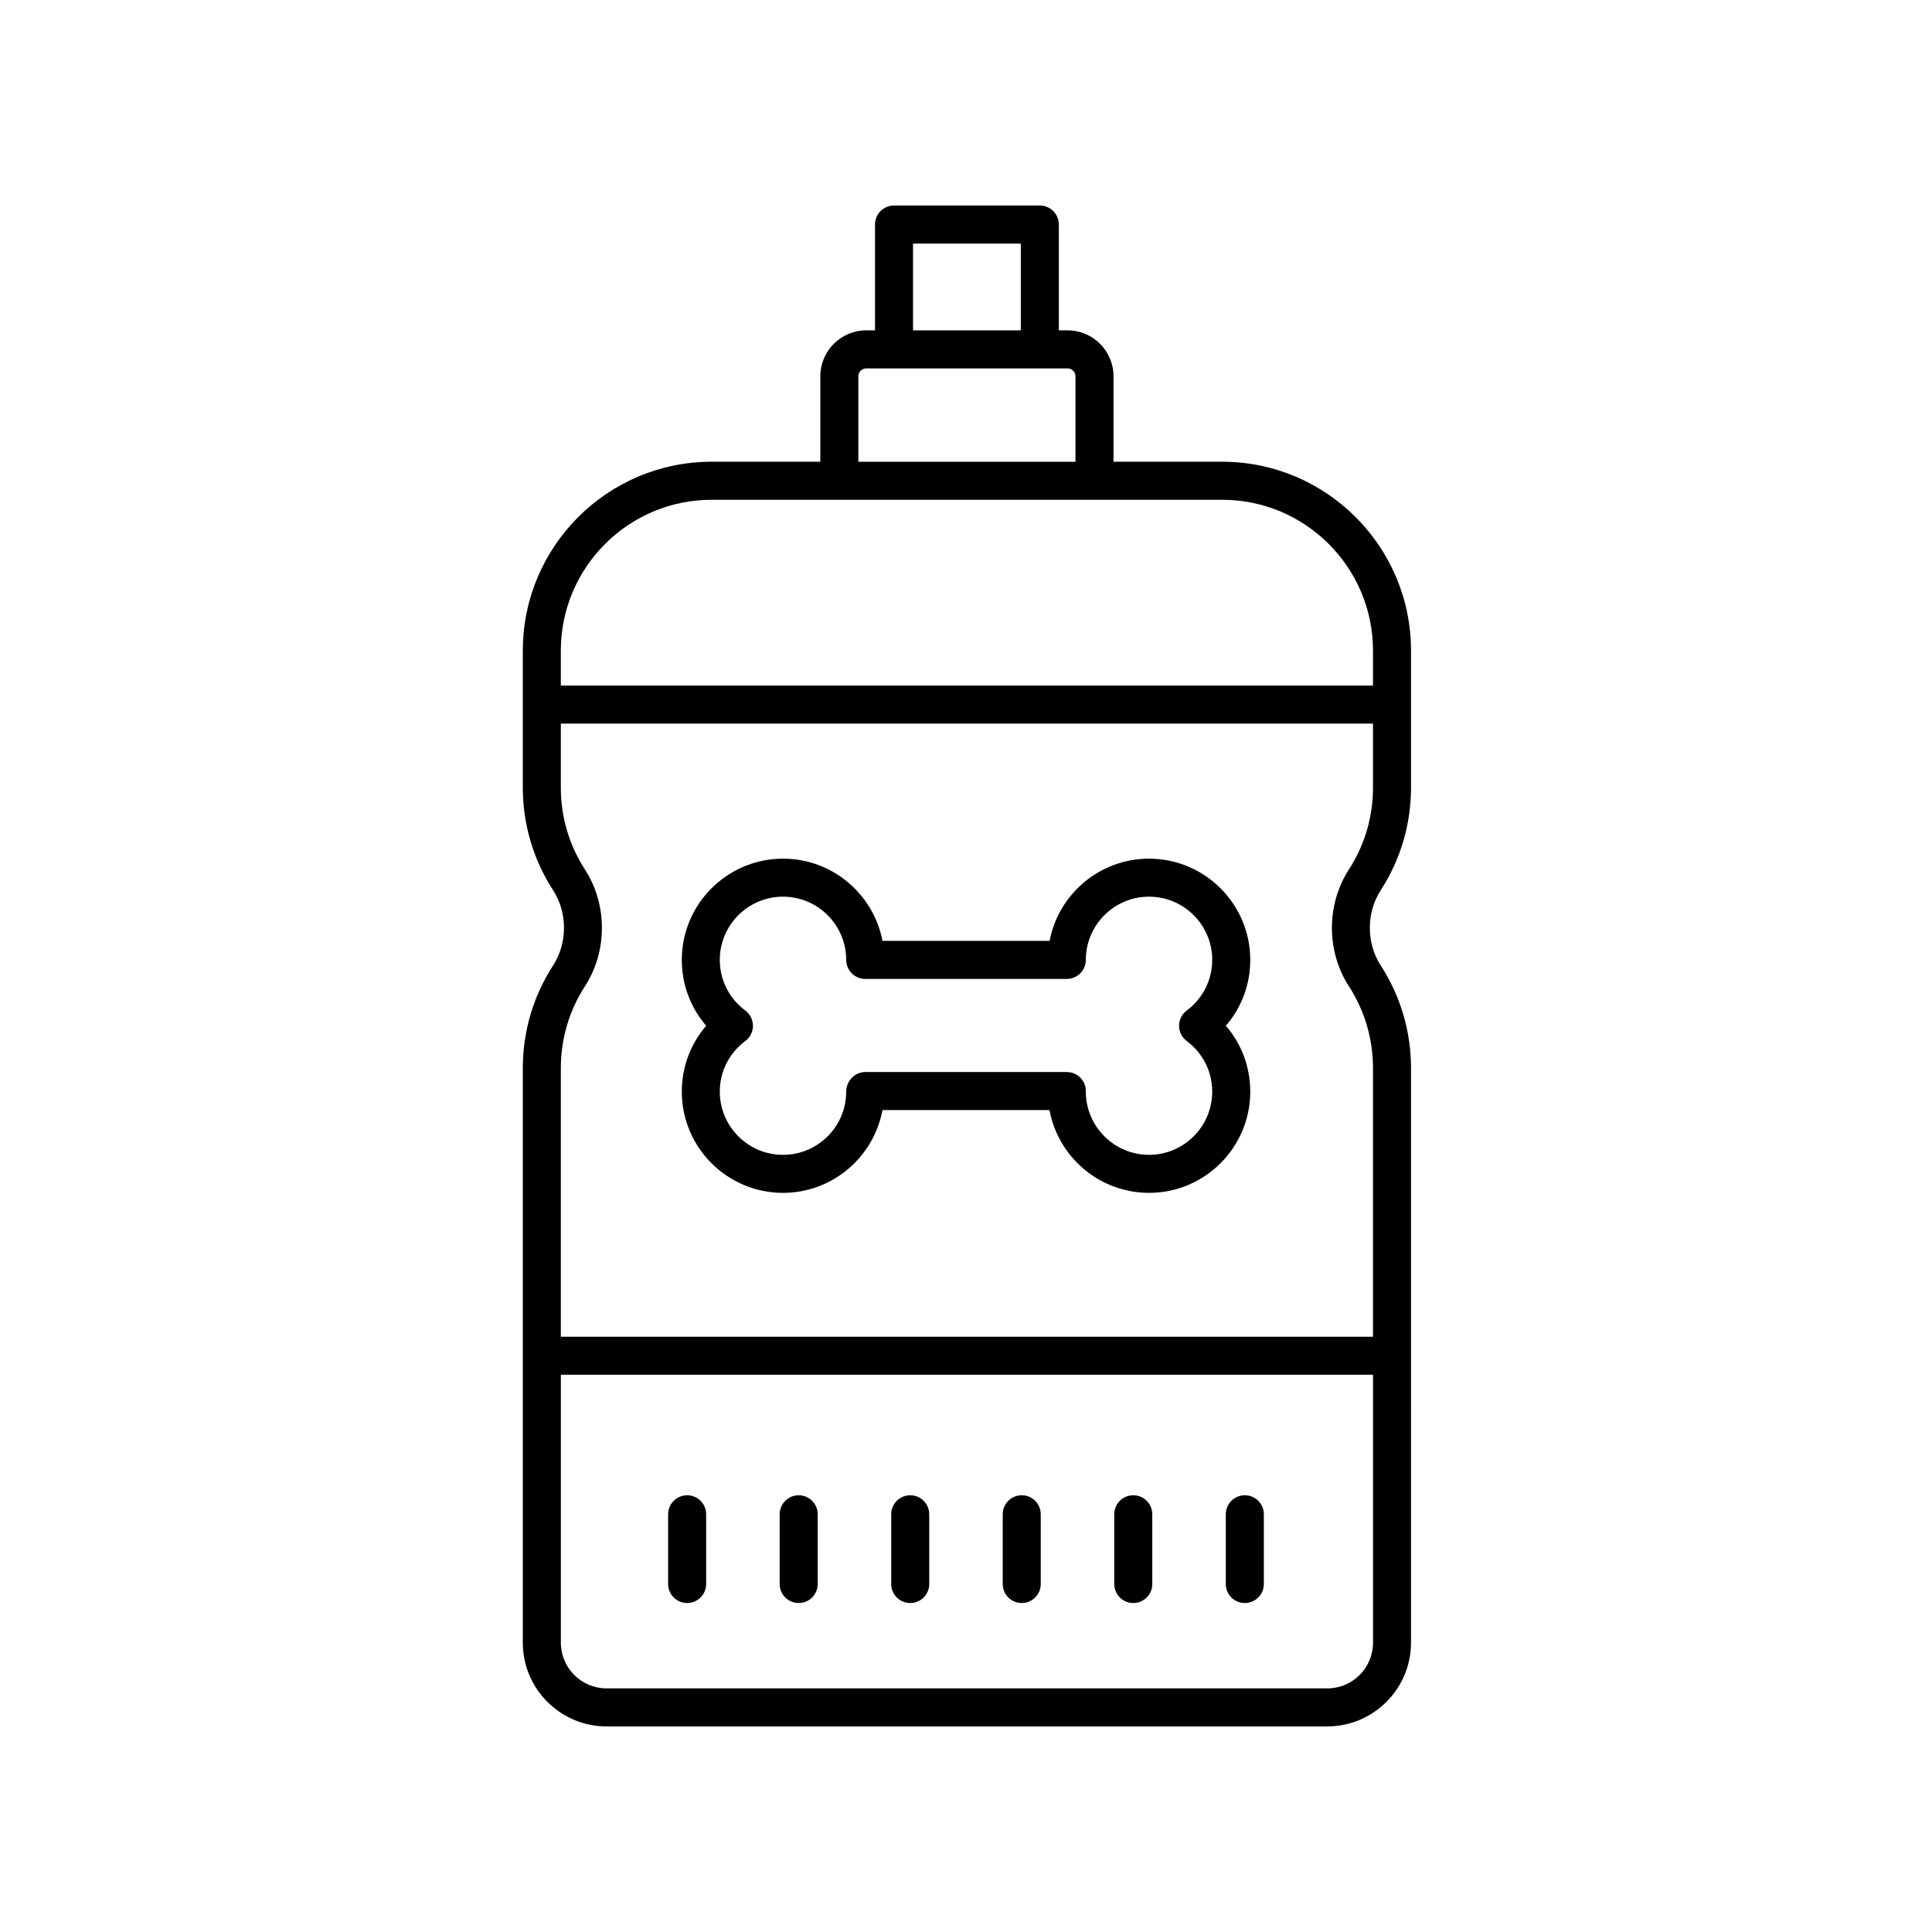
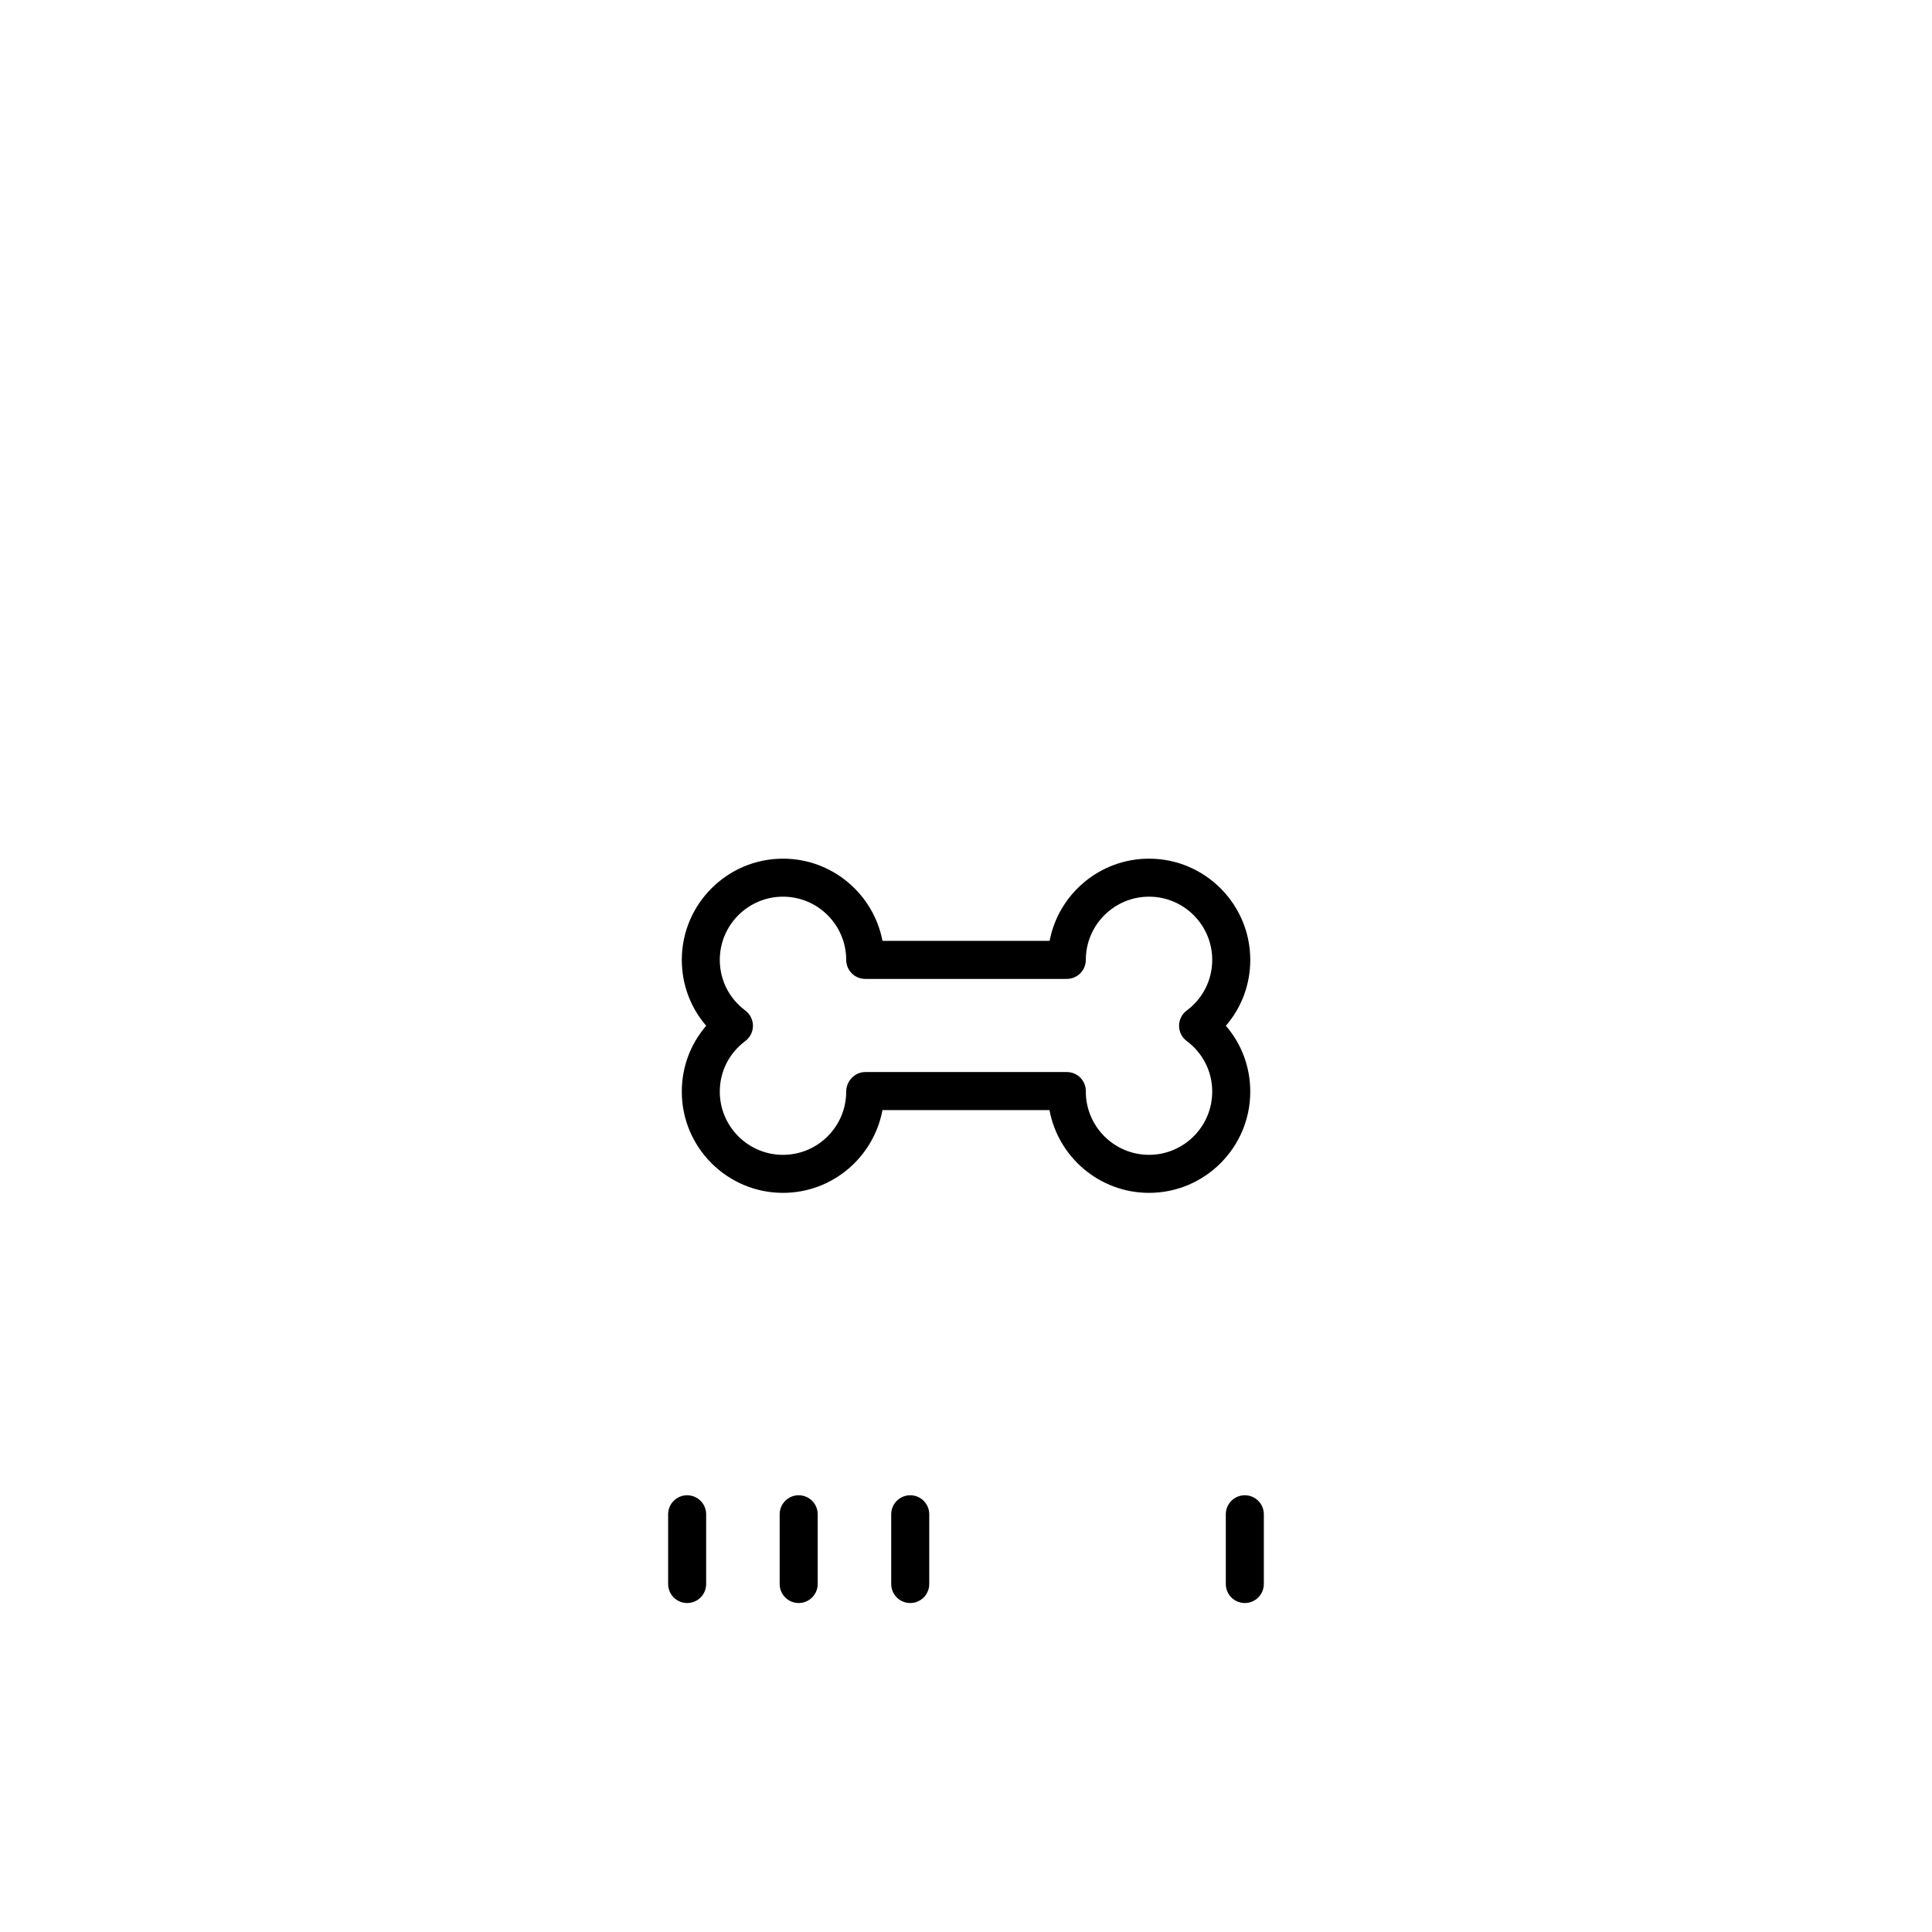
<svg xmlns="http://www.w3.org/2000/svg" fill="#000000" width="800px" height="800px" version="1.1" viewBox="144 144 512 512">
  <g>
    <path d="m351.5 460.12c13.086 0 24.016-9.422 26.363-21.938h44.262c2.301 12.469 13.258 21.938 26.383 21.938 14.789 0 26.824-12.035 26.824-26.828 0-6.523-2.309-12.645-6.465-17.453 4.156-4.812 6.465-10.934 6.465-17.457 0-14.793-12.035-26.828-26.824-26.828-13.074 0-23.988 9.398-26.355 21.789h-44.289c-2.367-12.395-13.285-21.789-26.355-21.789-14.789 0-26.824 12.035-26.824 26.828 0 6.523 2.309 12.645 6.465 17.457-4.156 4.809-6.465 10.926-6.465 17.453-0.008 14.793 12.027 26.828 26.816 26.828zm-9.98-48.316c-4.301-3.211-6.766-8.102-6.766-13.422 0-9.238 7.512-16.754 16.746-16.754 9.238 0 16.754 7.512 16.754 16.754 0 2.785 2.254 5.039 5.039 5.039h53.422c2.785 0 5.039-2.254 5.039-5.039 0-9.238 7.512-16.754 16.754-16.754 9.234 0 16.746 7.512 16.746 16.754 0 5.32-2.465 10.211-6.766 13.422-1.273 0.949-2.023 2.445-2.023 4.035s0.754 3.09 2.027 4.039c4.297 3.203 6.762 8.094 6.762 13.41 0 9.238-7.512 16.754-16.746 16.754-9.238 0-16.754-7.512-16.754-16.754v-0.148c0-2.785-2.254-5.039-5.039-5.039l-53.422 0.004c-2.785 0-5.039 2.402-5.039 5.188 0 9.238-7.512 16.754-16.754 16.754-9.234 0-16.746-7.512-16.746-16.754 0-5.32 2.465-10.211 6.762-13.41 1.273-0.949 2.027-2.449 2.027-4.039-0.004-1.594-0.75-3.086-2.023-4.039z" />
    <path d="m326.1 540.26c-2.785 0-5.039 2.254-5.039 5.039v18.48c0 2.785 2.254 5.039 5.039 5.039 2.785 0 5.039-2.254 5.039-5.039v-18.48c-0.004-2.785-2.258-5.039-5.039-5.039z" />
    <path d="m355.66 540.26c-2.785 0-5.039 2.254-5.039 5.039v18.48c0 2.785 2.254 5.039 5.039 5.039s5.039-2.254 5.039-5.039v-18.48c0-2.785-2.254-5.039-5.039-5.039z" />
    <path d="m385.22 540.26c-2.785 0-5.039 2.254-5.039 5.039v18.48c0 2.785 2.254 5.039 5.039 5.039s5.039-2.254 5.039-5.039v-18.48c0-2.785-2.254-5.039-5.039-5.039z" />
-     <path d="m414.77 540.26c-2.785 0-5.039 2.254-5.039 5.039v18.48c0 2.785 2.254 5.039 5.039 5.039 2.785 0 5.039-2.254 5.039-5.039v-18.48c0-2.785-2.254-5.039-5.039-5.039z" />
-     <path d="m444.33 540.26c-2.785 0-5.039 2.254-5.039 5.039v18.48c0 2.785 2.254 5.039 5.039 5.039 2.785 0 5.039-2.254 5.039-5.039v-18.48c0-2.785-2.254-5.039-5.039-5.039z" />
    <path d="m473.89 540.26c-2.785 0-5.039 2.254-5.039 5.039v18.48c0 2.785 2.254 5.039 5.039 5.039s5.039-2.254 5.039-5.039v-18.48c0-2.785-2.254-5.039-5.039-5.039z" />
-     <path d="m282.55 427.04v152.29c0 12.234 9.953 22.188 22.184 22.188h191.01c12.23 0 22.184-9.953 22.184-22.184l0.004-152.3c0-9.676-2.769-19.07-8.012-27.152-3.867-5.973-3.867-14.008 0-19.98 5.238-8.082 8.012-17.477 8.012-27.152v-36.344c0-27.59-22.449-50.043-50.043-50.043h-28.801v-22.652c0-6.711-5.457-12.168-12.168-12.168h-2.316v-28.039c0-2.785-2.254-5.039-5.039-5.039h-38.641c-2.785 0-5.039 2.254-5.039 5.039v28.039h-2.32c-6.711 0-12.168 5.457-12.168 12.168v22.652h-28.801c-27.59 0-50.043 22.449-50.043 50.043v36.344c0 9.668 2.769 19.059 8.012 27.152 3.867 5.973 3.867 14.008-0.004 19.984-5.238 8.09-8.008 17.48-8.008 27.148zm213.2 164.4h-191.01c-6.676 0-12.105-5.43-12.105-12.105v-71.023h215.23v71.02c0 6.68-5.434 12.109-12.109 12.109zm-109.79-382.89h28.566v23h-28.566zm-14.488 35.168c0-1.152 0.941-2.09 2.09-2.09h53.359c1.152 0 2.09 0.941 2.09 2.09v22.652h-57.539zm-38.879 32.727h135.3c22.035 0 39.965 17.93 39.965 39.965v9.277h-215.23v-9.273c0-22.039 17.926-39.969 39.965-39.969zm-33.578 128.93c5.996-9.254 5.996-21.688 0.004-30.938-4.184-6.461-6.391-13.953-6.391-21.676v-16.996h215.23v16.992c0 7.731-2.211 15.223-6.387 21.672-5.996 9.254-5.996 21.688 0 30.941 4.176 6.449 6.387 13.941 6.387 21.672v71.203h-215.23v-71.199c0-7.723 2.207-15.215 6.387-21.672z" />
  </g>
</svg>